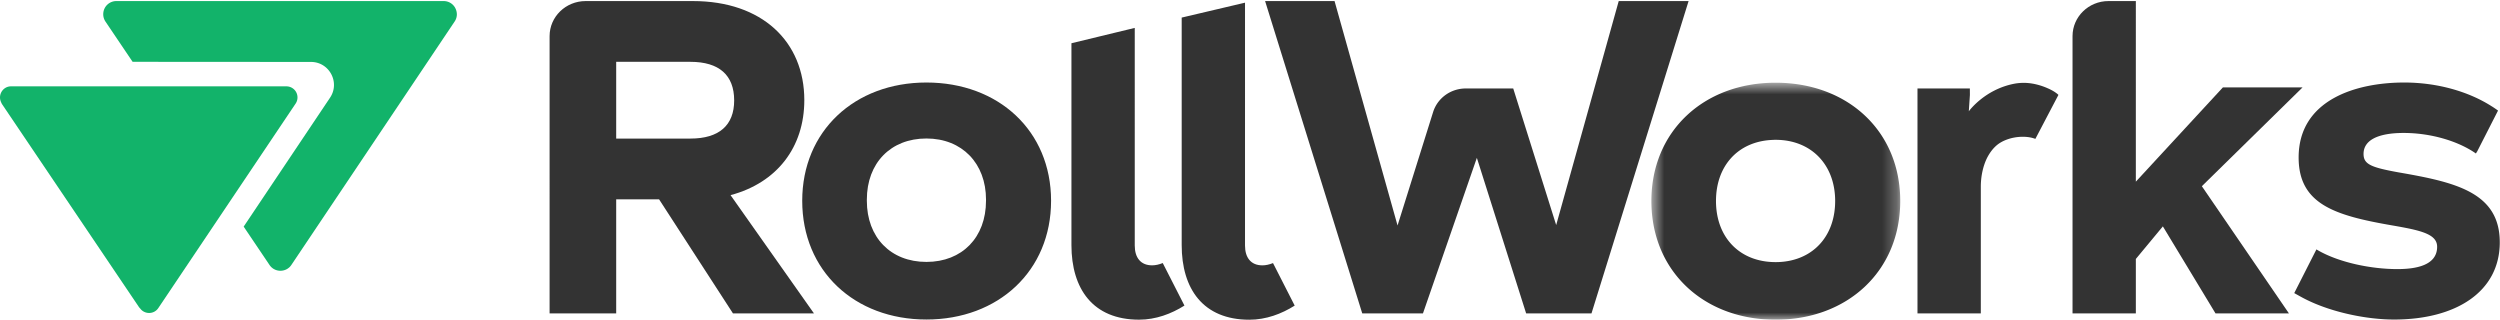
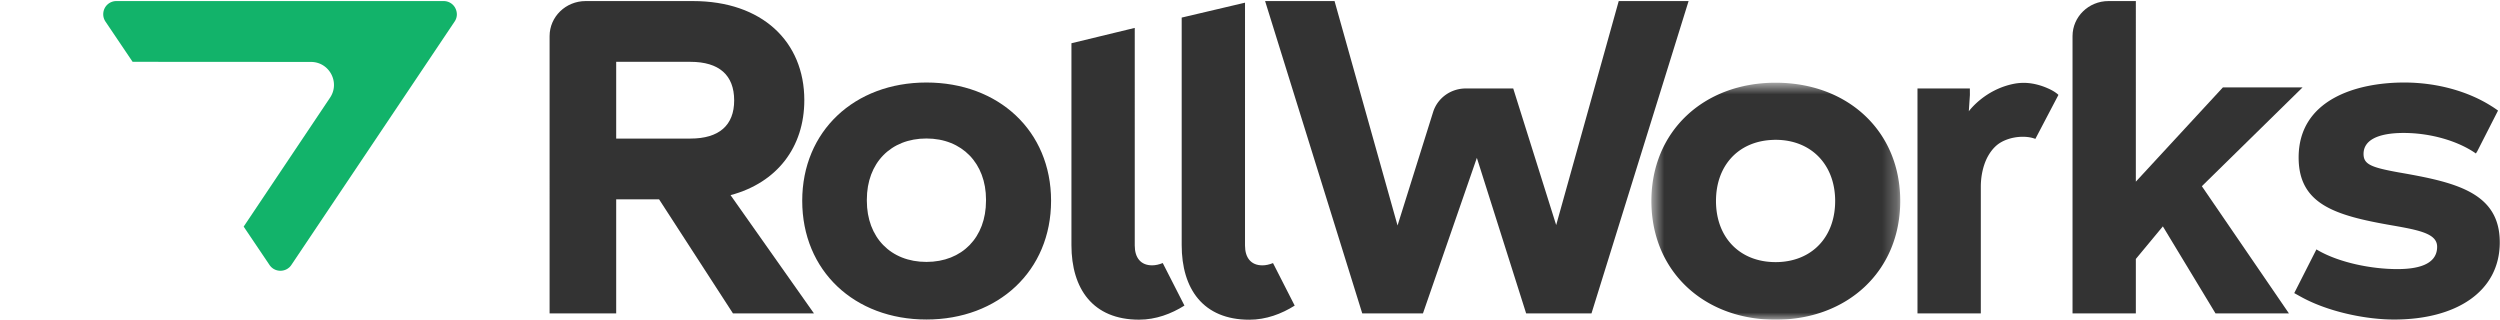
<svg xmlns="http://www.w3.org/2000/svg" width="172" height="22" fill="none">
  <path fill-rule="evenodd" clip-rule="evenodd" d="M31.323.554a.897.897 0 00-.8-.48H8.01a.901.901 0 00-.903.818.943.943 0 00.008.24.93.93 0 00.143.355l1.865 2.766 12.27.008c1.265 0 2.018 1.41 1.314 2.46l-5.943 8.87 1.778 2.638a.819.819 0 00.072.094l.015.015c.022.024.043.047.066.066l.024.02.064.05.026.015a.811.811 0 00.069.04l.028.013c.024.011.048.023.072.032l.034.01c.023.007.046.015.07.021l.036.006c.023.005.046.01.07.013l.04.003.067.003c.018 0 .034-.002.052-.003l.056-.004c.017-.002.035-.006.053-.01.018-.003.035-.005.053-.01.02-.004.038-.01.057-.017.016-.004.031-.008.046-.014.02-.007.04-.017.059-.025l.041-.019a.827.827 0 00.068-.04c.008-.007.018-.011.027-.017a1.19 1.19 0 00.07-.055l.018-.013a.9.9 0 00.152-.176l11.23-16.743a.893.893 0 00.155-.475.94.94 0 00-.11-.455z" fill="#12B36A" />
-   <path fill-rule="evenodd" clip-rule="evenodd" d="M19.711 5.94H.764c-.574 0-.928.601-.687 1.094a.754.754 0 00.082.16L9.55 21.112c.029.042.061.079.096.114.312.419.95.41 1.245-.03l9.448-14.069a.762.762 0 00-.634-1.186" fill="#12B36A" />
  <path fill-rule="evenodd" clip-rule="evenodd" d="M79.262 18.255c-.773 0-1.191-.518-1.191-1.362V1.92l-4.356 1.055V16.86c0 3.012 1.476 5.133 4.653 5.133 1.151 0 2.217-.4 3.122-.97l-1.493-2.926c-.249.101-.499.158-.735.158zM86.848 18.256c-.773 0-1.191-.518-1.191-1.362V.184L81.3 1.21v15.653c0 3.011 1.476 5.133 4.653 5.133 1.151 0 2.217-.4 3.122-.971l-1.492-2.925c-.25.1-.5.157-.736.157zM158.415 6.014h-5.48l-5.989 6.485V.074h-1.885c-1.364 0-2.471 1.08-2.471 2.413v19.074h4.356v-3.745l1.859-2.242 3.622 5.987h5.051l-5.99-8.75 6.927-6.797zM67.837 13.814c0 2.517-1.64 4.206-4.1 4.206-2.458 0-4.098-1.689-4.098-4.206v-.04-.04c0-2.517 1.64-4.206 4.099-4.206 2.46 0 4.1 1.72 4.1 4.206l-.001.04v.04zm-4.1-8.137c-4.95 0-8.544 3.346-8.544 8.137 0 4.82 3.594 8.168 8.545 8.168 4.95 0 8.576-3.347 8.576-8.168 0-4.822-3.626-8.137-8.576-8.137z" fill="#333" />
  <path fill-rule="evenodd" clip-rule="evenodd" d="M47.502 9.534h-5.108v-5.28h5.108c1.975 0 3.009.916 3.009 2.655 0 1.71-1.034 2.625-3.009 2.625zm7.835-2.645c0-4.021-2.9-6.815-7.658-6.815h-7.39c-1.367 0-2.477 1.08-2.477 2.413V21.56h4.582v-7.847h2.95l5.083 7.847h5.572l-5.737-8.134c3.216-.86 5.075-3.315 5.075-6.538z" fill="#333" />
  <mask id="a" maskUnits="userSpaceOnUse" x="113" y="5" width="18" height="17">
    <path fill-rule="evenodd" clip-rule="evenodd" d="M113.615 5.69h17.121v16.305h-17.121V5.69z" fill="#fff" />
  </mask>
  <g mask="url(#a)">
    <path fill-rule="evenodd" clip-rule="evenodd" d="M122.16 18.033c-2.46 0-4.1-1.689-4.1-4.206 0-2.42 1.515-4.074 3.817-4.198.094-.005.188-.01.283-.01 2.459 0 4.099 1.72 4.099 4.207 0 2.184-1.235 3.744-3.168 4.12a4.815 4.815 0 01-.931.087zm0-12.343c-4.951 0-8.545 3.347-8.545 8.137 0 4.82 3.594 8.168 8.545 8.168 4.95 0 8.576-3.347 8.576-8.168 0-4.82-3.626-8.137-8.576-8.137z" fill="#333" />
  </g>
  <path fill-rule="evenodd" clip-rule="evenodd" d="M111.368.074l-4.303 15.41-2.955-9.397h-3.266c-1.033 0-1.944.659-2.246 1.622l-2.447 7.805L91.817.074h-4.778l6.683 21.486H97.9l3.708-10.7 3.39 10.7h4.497L116.175.073h-4.807v.001zM164.971 11.85c-1.856-.338-2.359-.553-2.359-1.26 0-.92.939-1.443 2.763-1.443 1.856 0 3.742.553 4.969 1.413l.074-.169-.052.154 1.498-2.937s-.152-.116-.404-.277l-.001.001c-1.614-1.04-3.775-1.655-6.053-1.655-3.271 0-7.26 1.167-7.26 5.16 0 3.224 2.516 3.99 6.416 4.667 1.95.338 3.113.584 3.113 1.474 0 1.29-1.478 1.535-2.736 1.535-1.779 0-3.937-.437-5.4-1.256-.057-.033-.114-.065-.169-.099l-1.526 3.006.41.228.082.045.055.03c1.768.957 4.301 1.516 6.327 1.516 4.246 0 7.266-1.904 7.266-5.312 0-3.47-3.113-4.146-7.013-4.821zM141.02 6.136l-.001-.002-.073-.033-.033-.014a4.557 4.557 0 00-1.035-.327h-.004a3.527 3.527 0 00-1.315.005c-2.037.402-3.105 1.892-3.105 1.892l.075-1.125-.003-.444h-3.603v15.473h4.357v-8.708c0-.746.159-1.442.433-1.995.216-.417.466-.713.731-.92.186-.14.396-.25.618-.332.684-.255 1.474-.25 1.971-.05l1.484-2.83.103-.197s-.169-.186-.6-.393z" fill="#333" />
</svg>